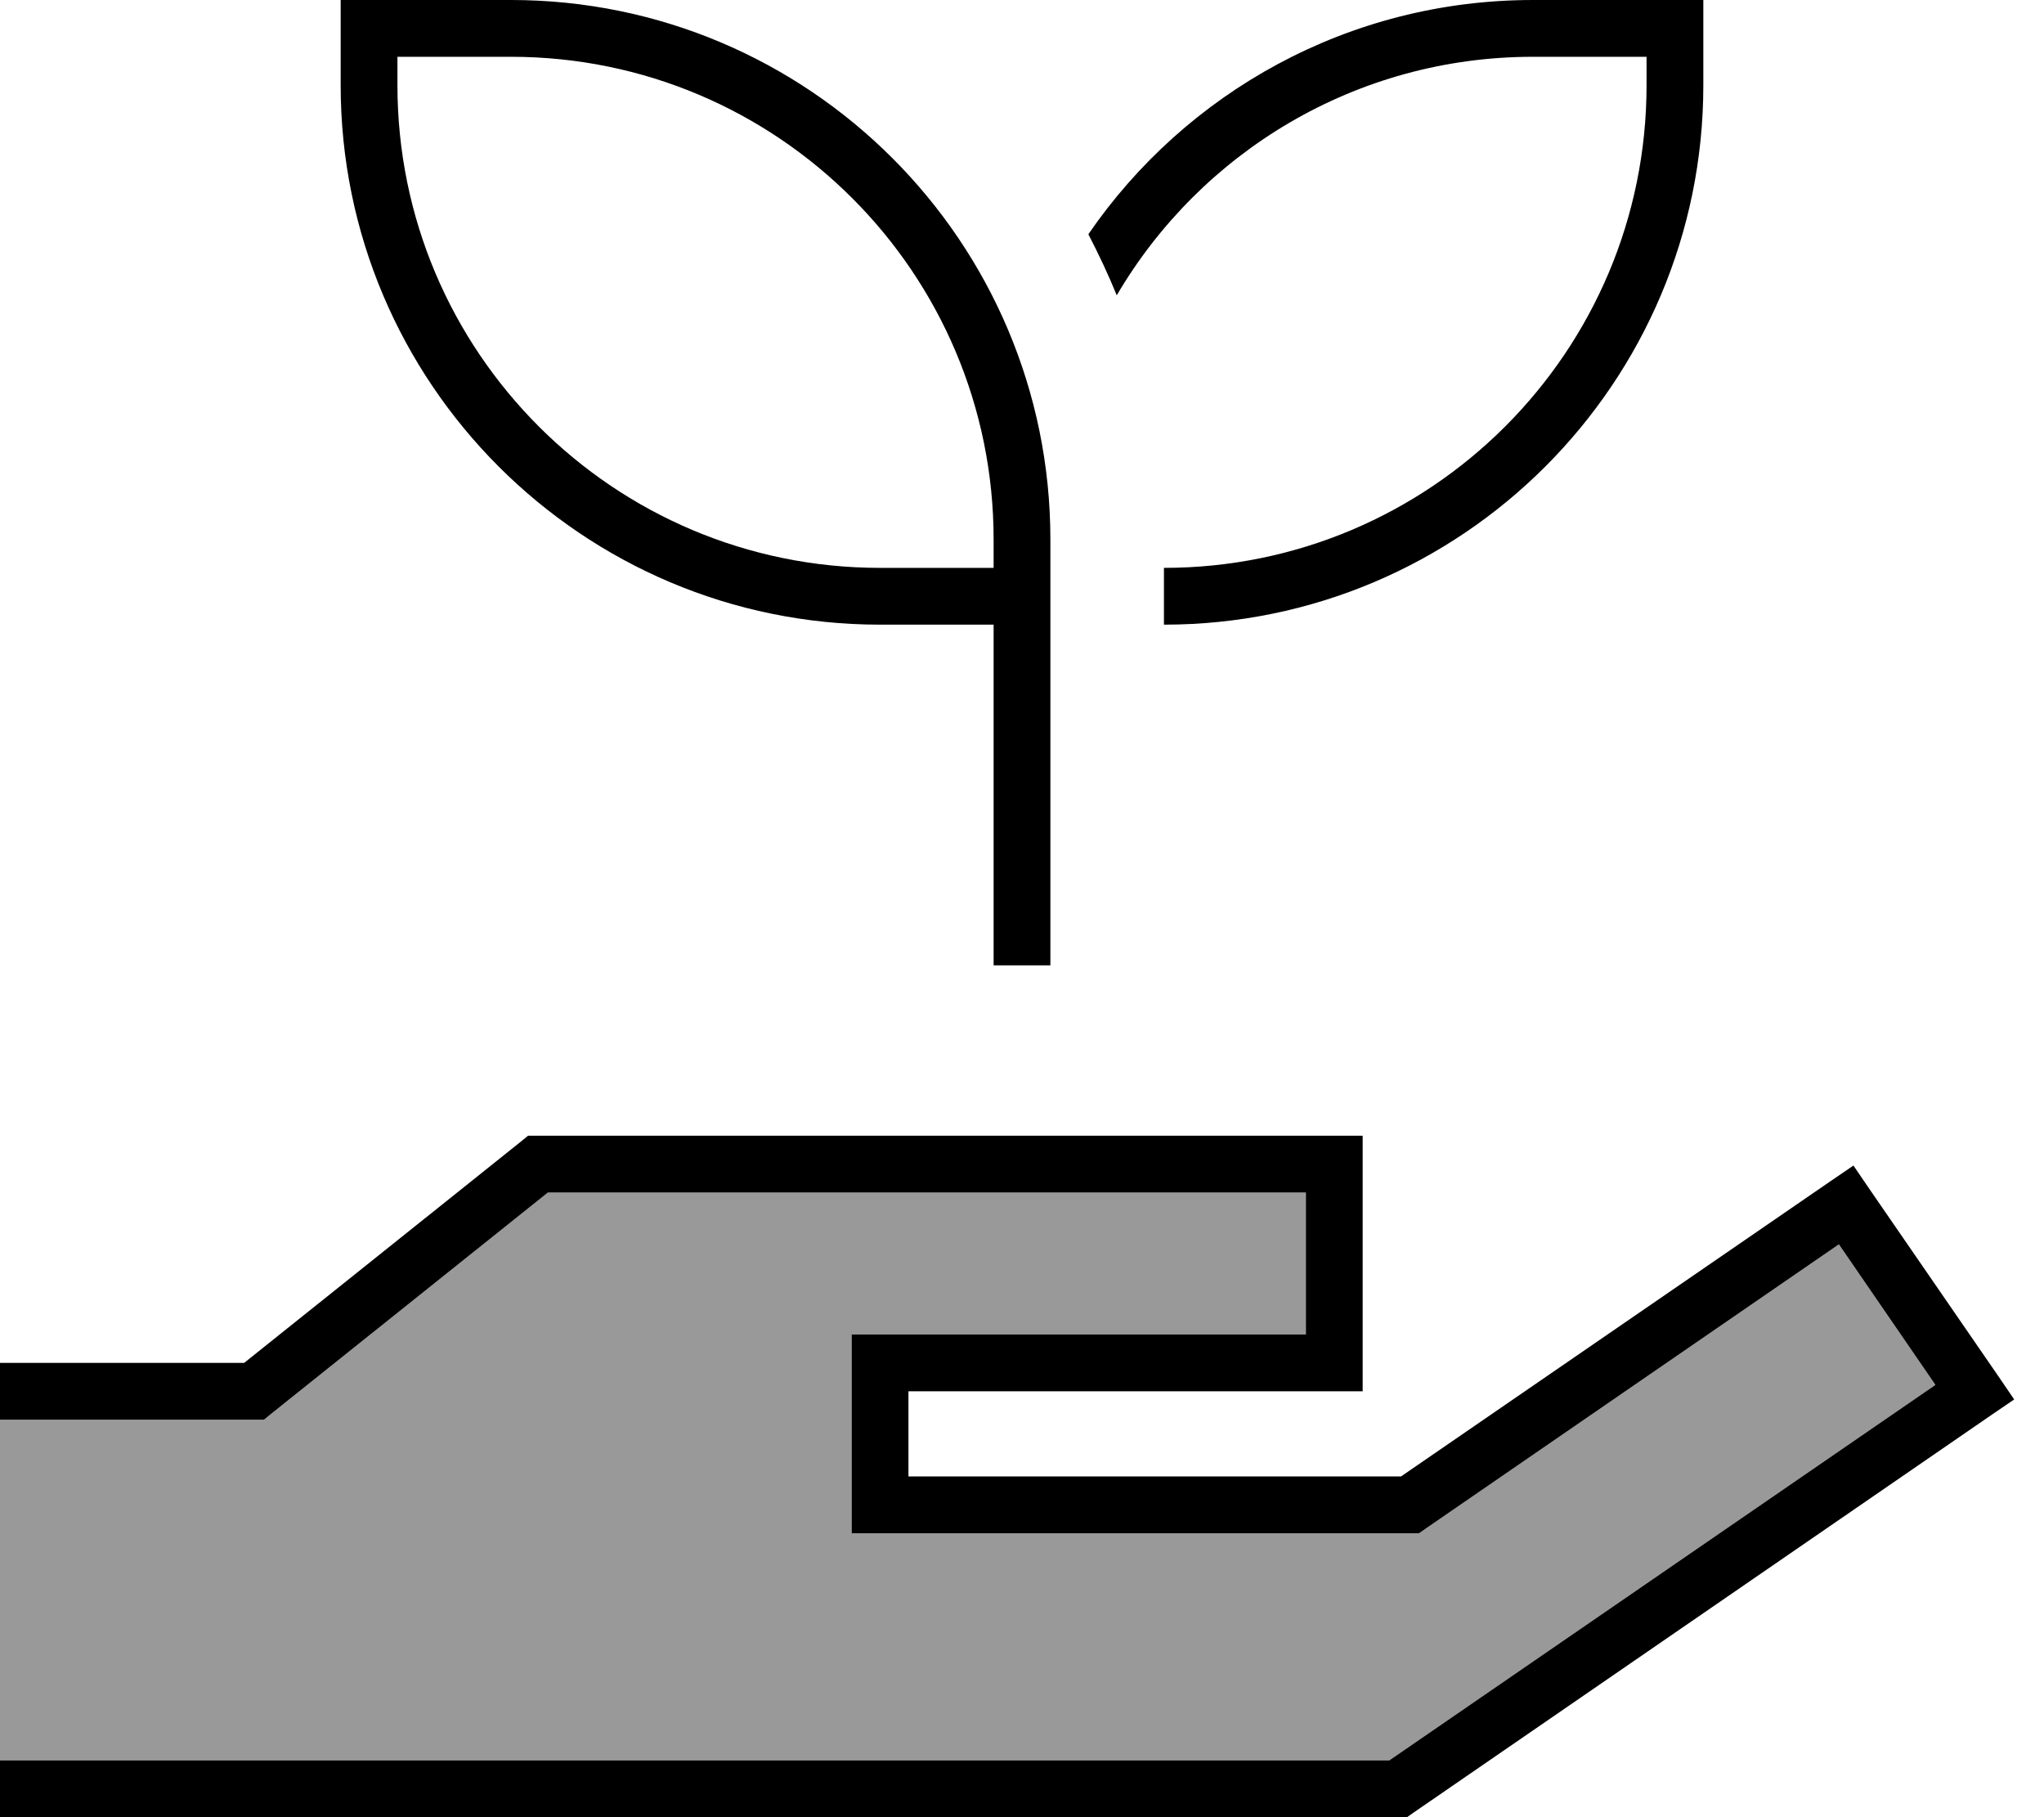
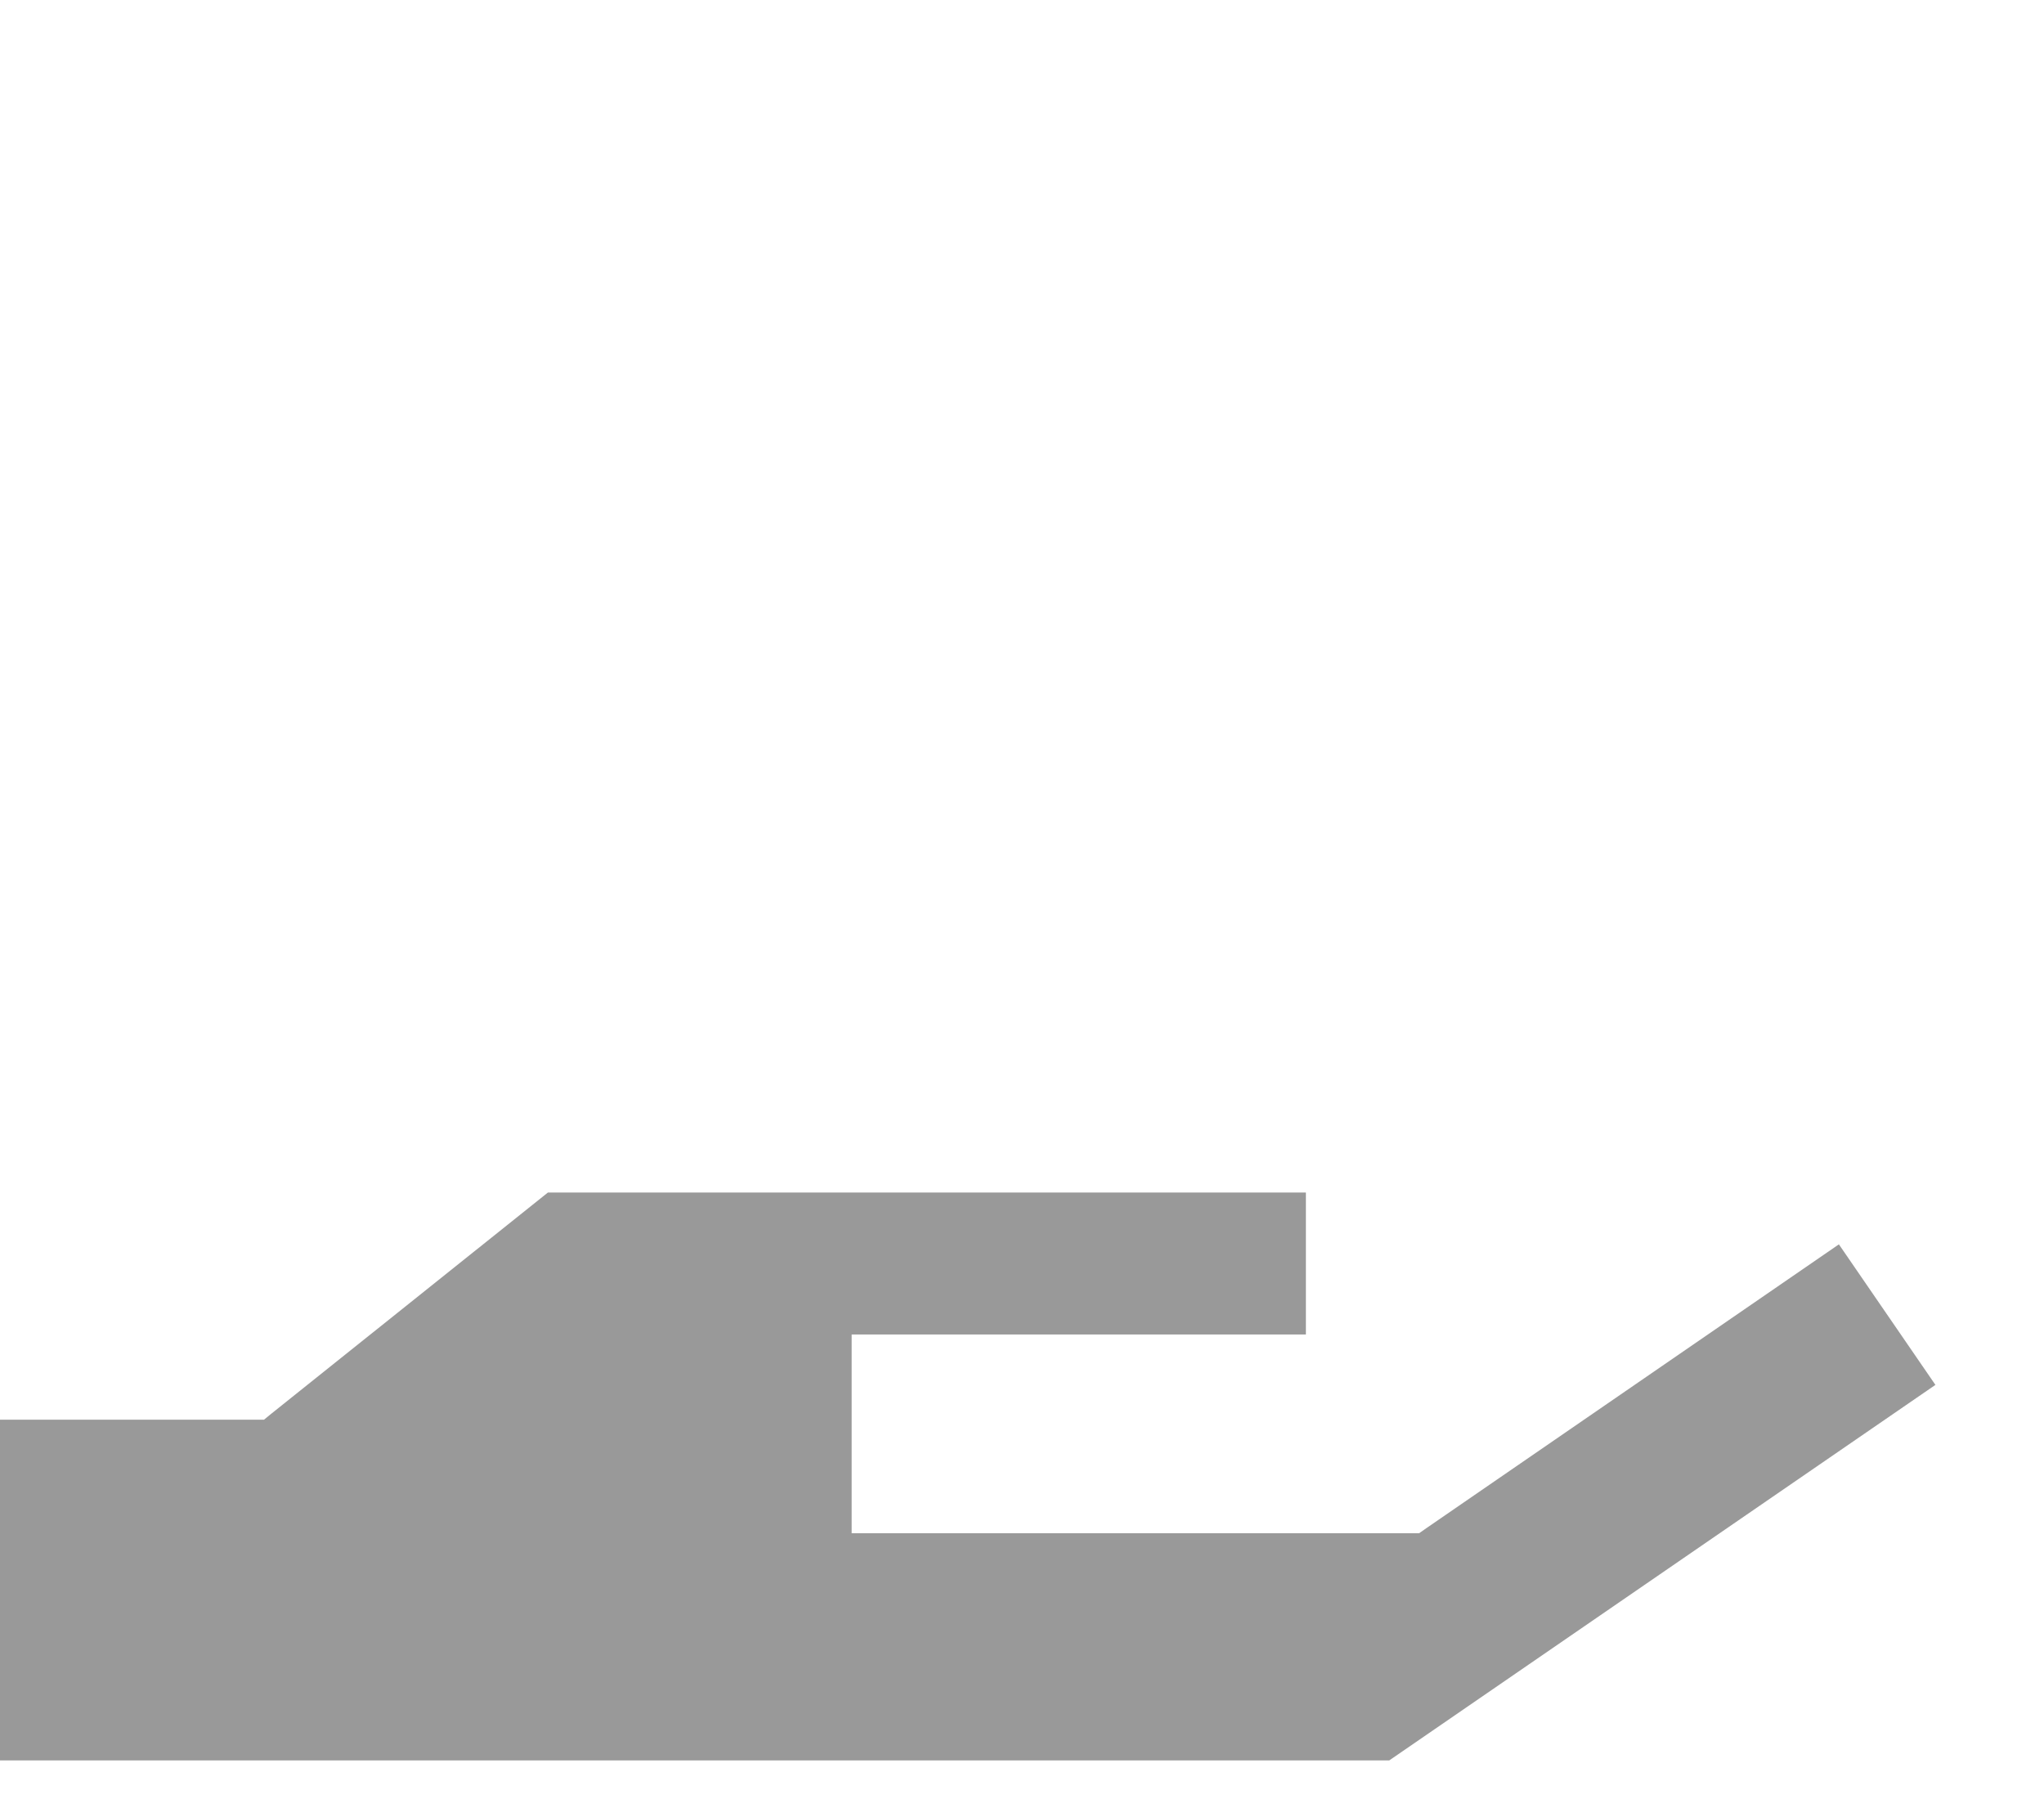
<svg xmlns="http://www.w3.org/2000/svg" viewBox="0 0 576 512">
  <defs>
    <style>.fa-secondary{opacity:.4}</style>
  </defs>
  <path class="fa-secondary" d="M0 400l0 96 8 0 383.5 0L545.4 390.2l-27.2-39.6-116.3 80-2 1.4-2.5 0L248 432l-8 0 0-8 0-40 0-8 8 0 120 0 0-40-213.6 0L76.6 398.2 74.4 400l-2.8 0L8 400l-8 0z" />
-   <path class="fa-primary" d="M96 0l8 0 40 0c83.9 0 152 68.1 152 152l0 16 0 96 0 8-16 0 0-8 0-88-32 0C164.1 176 96 107.9 96 24L96 8l0-8zM280 160l0-8c0-75.1-60.9-136-136-136l-32 0 0 8c0 75.1 60.9 136 136 136l32 0zM148.8 320l2.8 0L376 320l8 0 0 8 0 56 0 8-8 0-120 0 0 24 138.8 0 120.9-83.1 6.6-4.5 4.5 6.6 36.3 52.7 4.5 6.6-6.6 4.5L398.5 510.6l-2 1.4-2.5 0L8 512l-8 0 0-16 8 0 383.5 0L545.4 390.2l-27.2-39.6-116.3 80-2 1.4-2.5 0L248 432l-8 0 0-8 0-40 0-8 8 0 120 0 0-40-213.6 0L76.6 398.2 74.4 400l-2.8 0L8 400l-8 0 0-16 8 0 60.8 0 77.8-62.2 2.2-1.8zM480 24c0 83.9-68.1 152-152 152l0-8 0-8c75.1 0 136-60.9 136-136l0-8-32 0c-50 0-93.7 27-117.3 67.2c-2.4-5.9-5.1-11.6-8-17.2C334.1 26.1 380 0 432 0l40 0 8 0 0 8 0 16z" />
</svg>